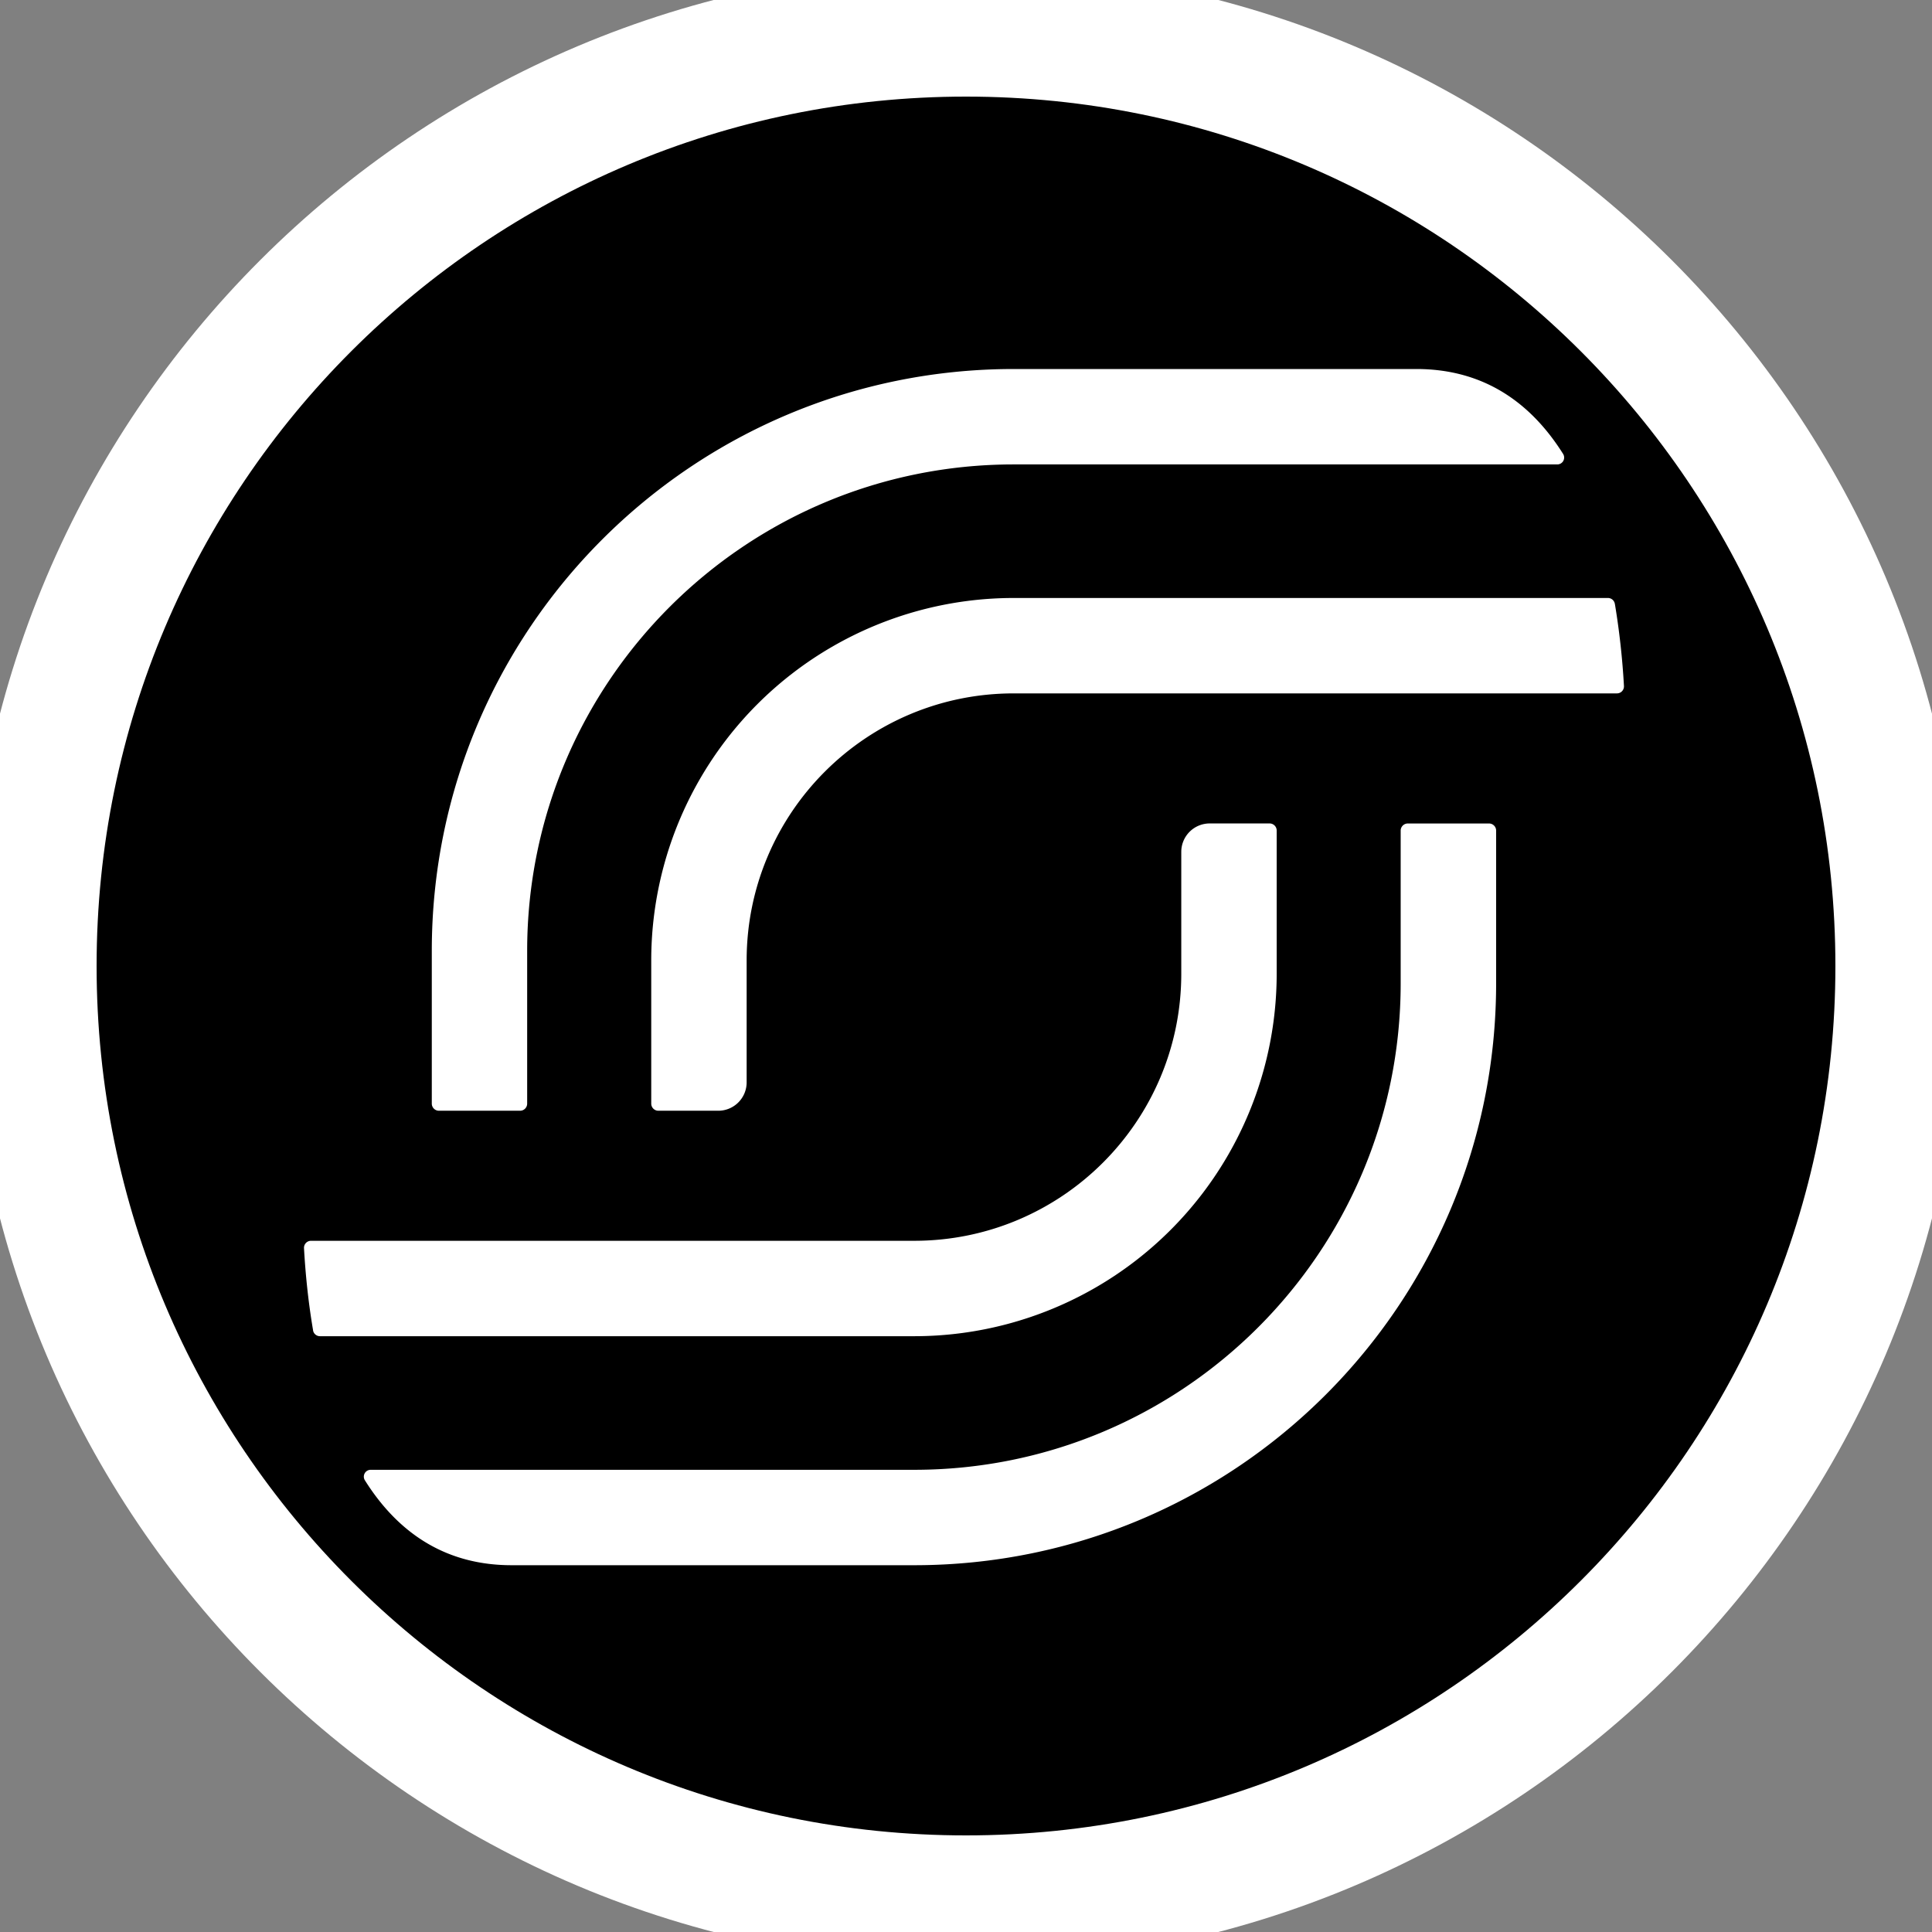
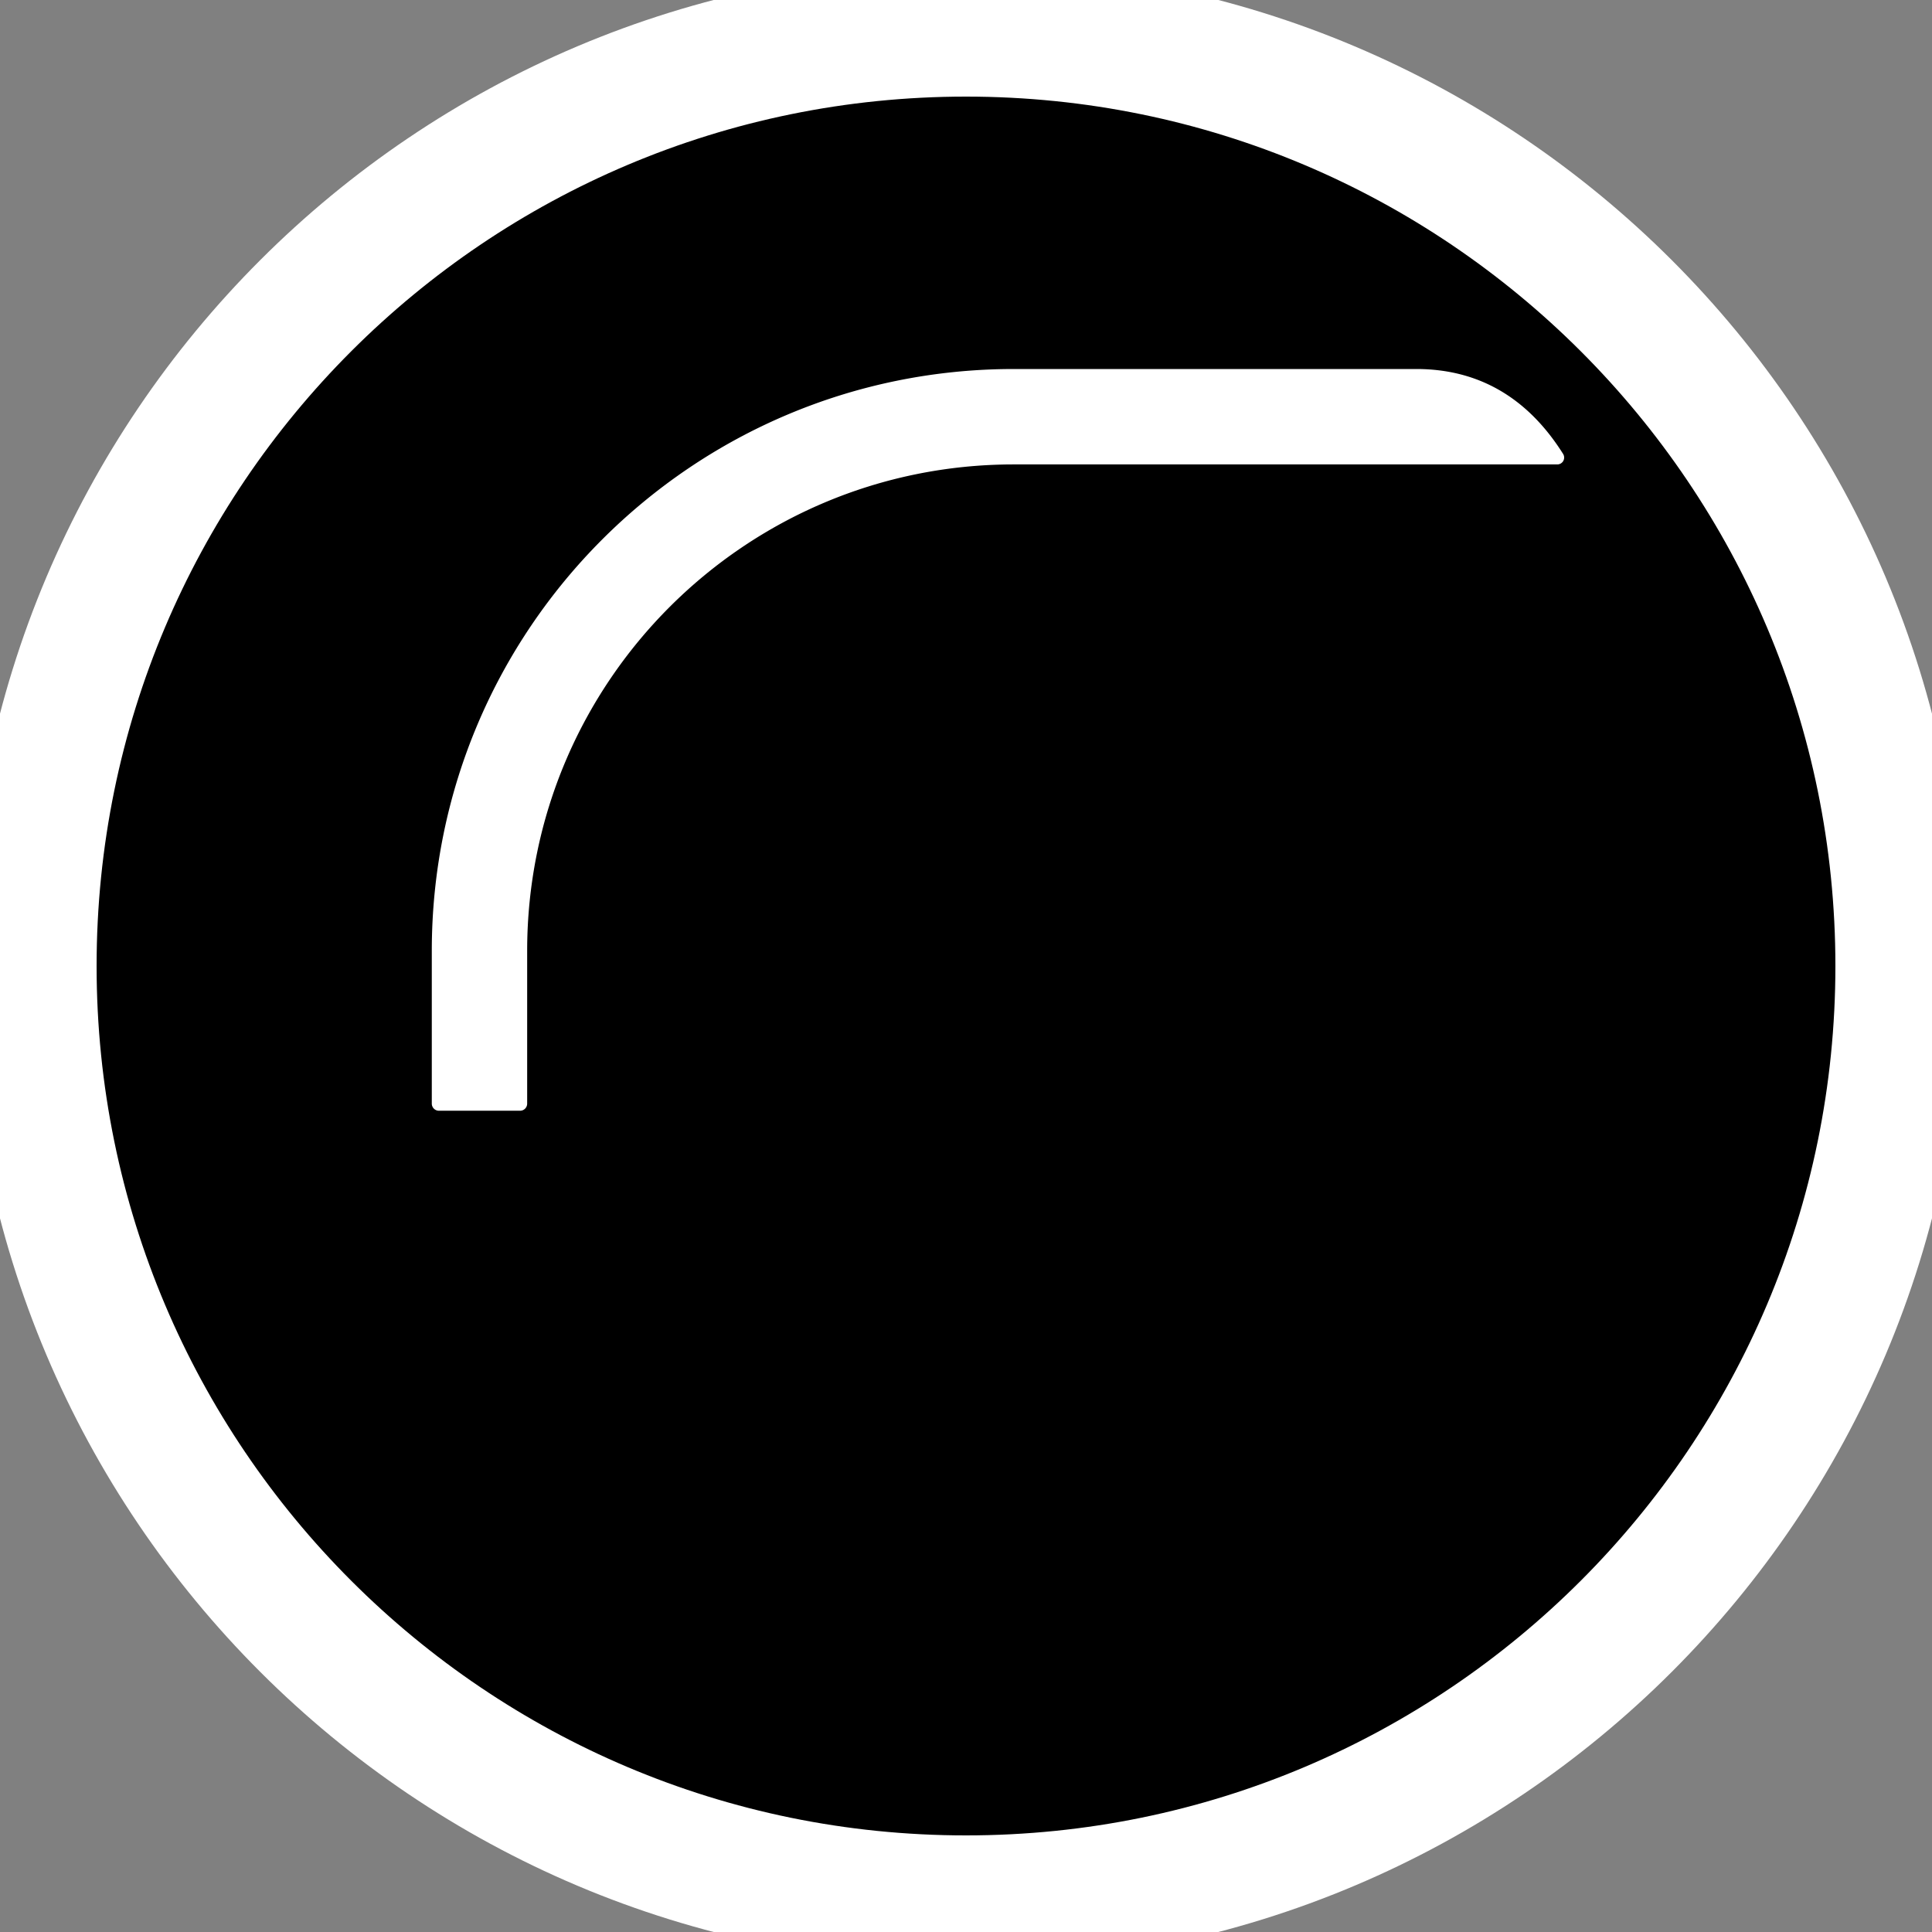
<svg xmlns="http://www.w3.org/2000/svg" viewBox="0 0 60 60" fill="none" class="inline h-[16px] w-[16px]" width="60" height="60">
  <rect x="0" y="0" width="60" height="60" fill="#808080" stroke="none" />
  <path d="M59 30c0 16.016-12.984 29-29 29S1 46.016 1 30 13.984 1 30 1s29 12.984 29 29Z" stroke-width="4px" style="fill: rgb(0, 0, 0)" stroke="#FFFFFF" />
  <g clip-path="url(#spectraWrapper_svg__a)" transform="matrix(1.281 0 0 1.281 -8.494 -8.357)" fill="#FFFFFF">
    <path d="M40.968 15.47h-9.762c-7.791 0-14.107 6.316-14.107 14.108v3.702a.173.173 0 0 0 .172.172h1.968a.172.172 0 0 0 .172-.172v-3.702c0-6.514 5.281-11.795 11.796-11.795h13.175a.166.166 0 0 0 .144-.254c-.75-1.193-1.873-2.058-3.555-2.059h-.002Z" fill="#FFFFFF" />
-     <path d="M45.78 21.163a.17.17 0 0 0-.169-.142H31.207a8.788 8.788 0 0 0-8.788 8.789v3.47a.173.173 0 0 0 .172.172h1.452a.688.688 0 0 0 .689-.688V29.81c0-3.577 2.899-6.476 6.475-6.476H45.83a.17.17 0 0 0 .171-.18 18.362 18.362 0 0 0-.22-1.99ZM19.032 44.47h9.762c7.792 0 14.108-6.317 14.108-14.108v-3.702a.172.172 0 0 0-.172-.172H40.76a.173.173 0 0 0-.172.172v3.702c0 6.514-5.28 11.795-11.795 11.795H15.62a.166.166 0 0 0-.144.253c.75 1.194 1.873 2.059 3.554 2.06h.003Z" fill="#FFFFFF" />
-     <path d="M14.22 38.776a.17.17 0 0 0 .17.142h14.403a8.788 8.788 0 0 0 8.789-8.789v-3.47a.172.172 0 0 0-.172-.172h-1.452a.689.689 0 0 0-.689.688v2.954c0 3.577-2.9 6.476-6.476 6.476H14.171a.17.17 0 0 0-.17.18c.031.559.094 1.251.22 1.99Z" fill="#FFFFFF" />
  </g>
  <defs>
    <clipPath id="spectraWrapper_svg__a">
      <path fill="#fff" transform="translate(14 14)" d="M0 0h32v32H0z" />
    </clipPath>
  </defs>
</svg>